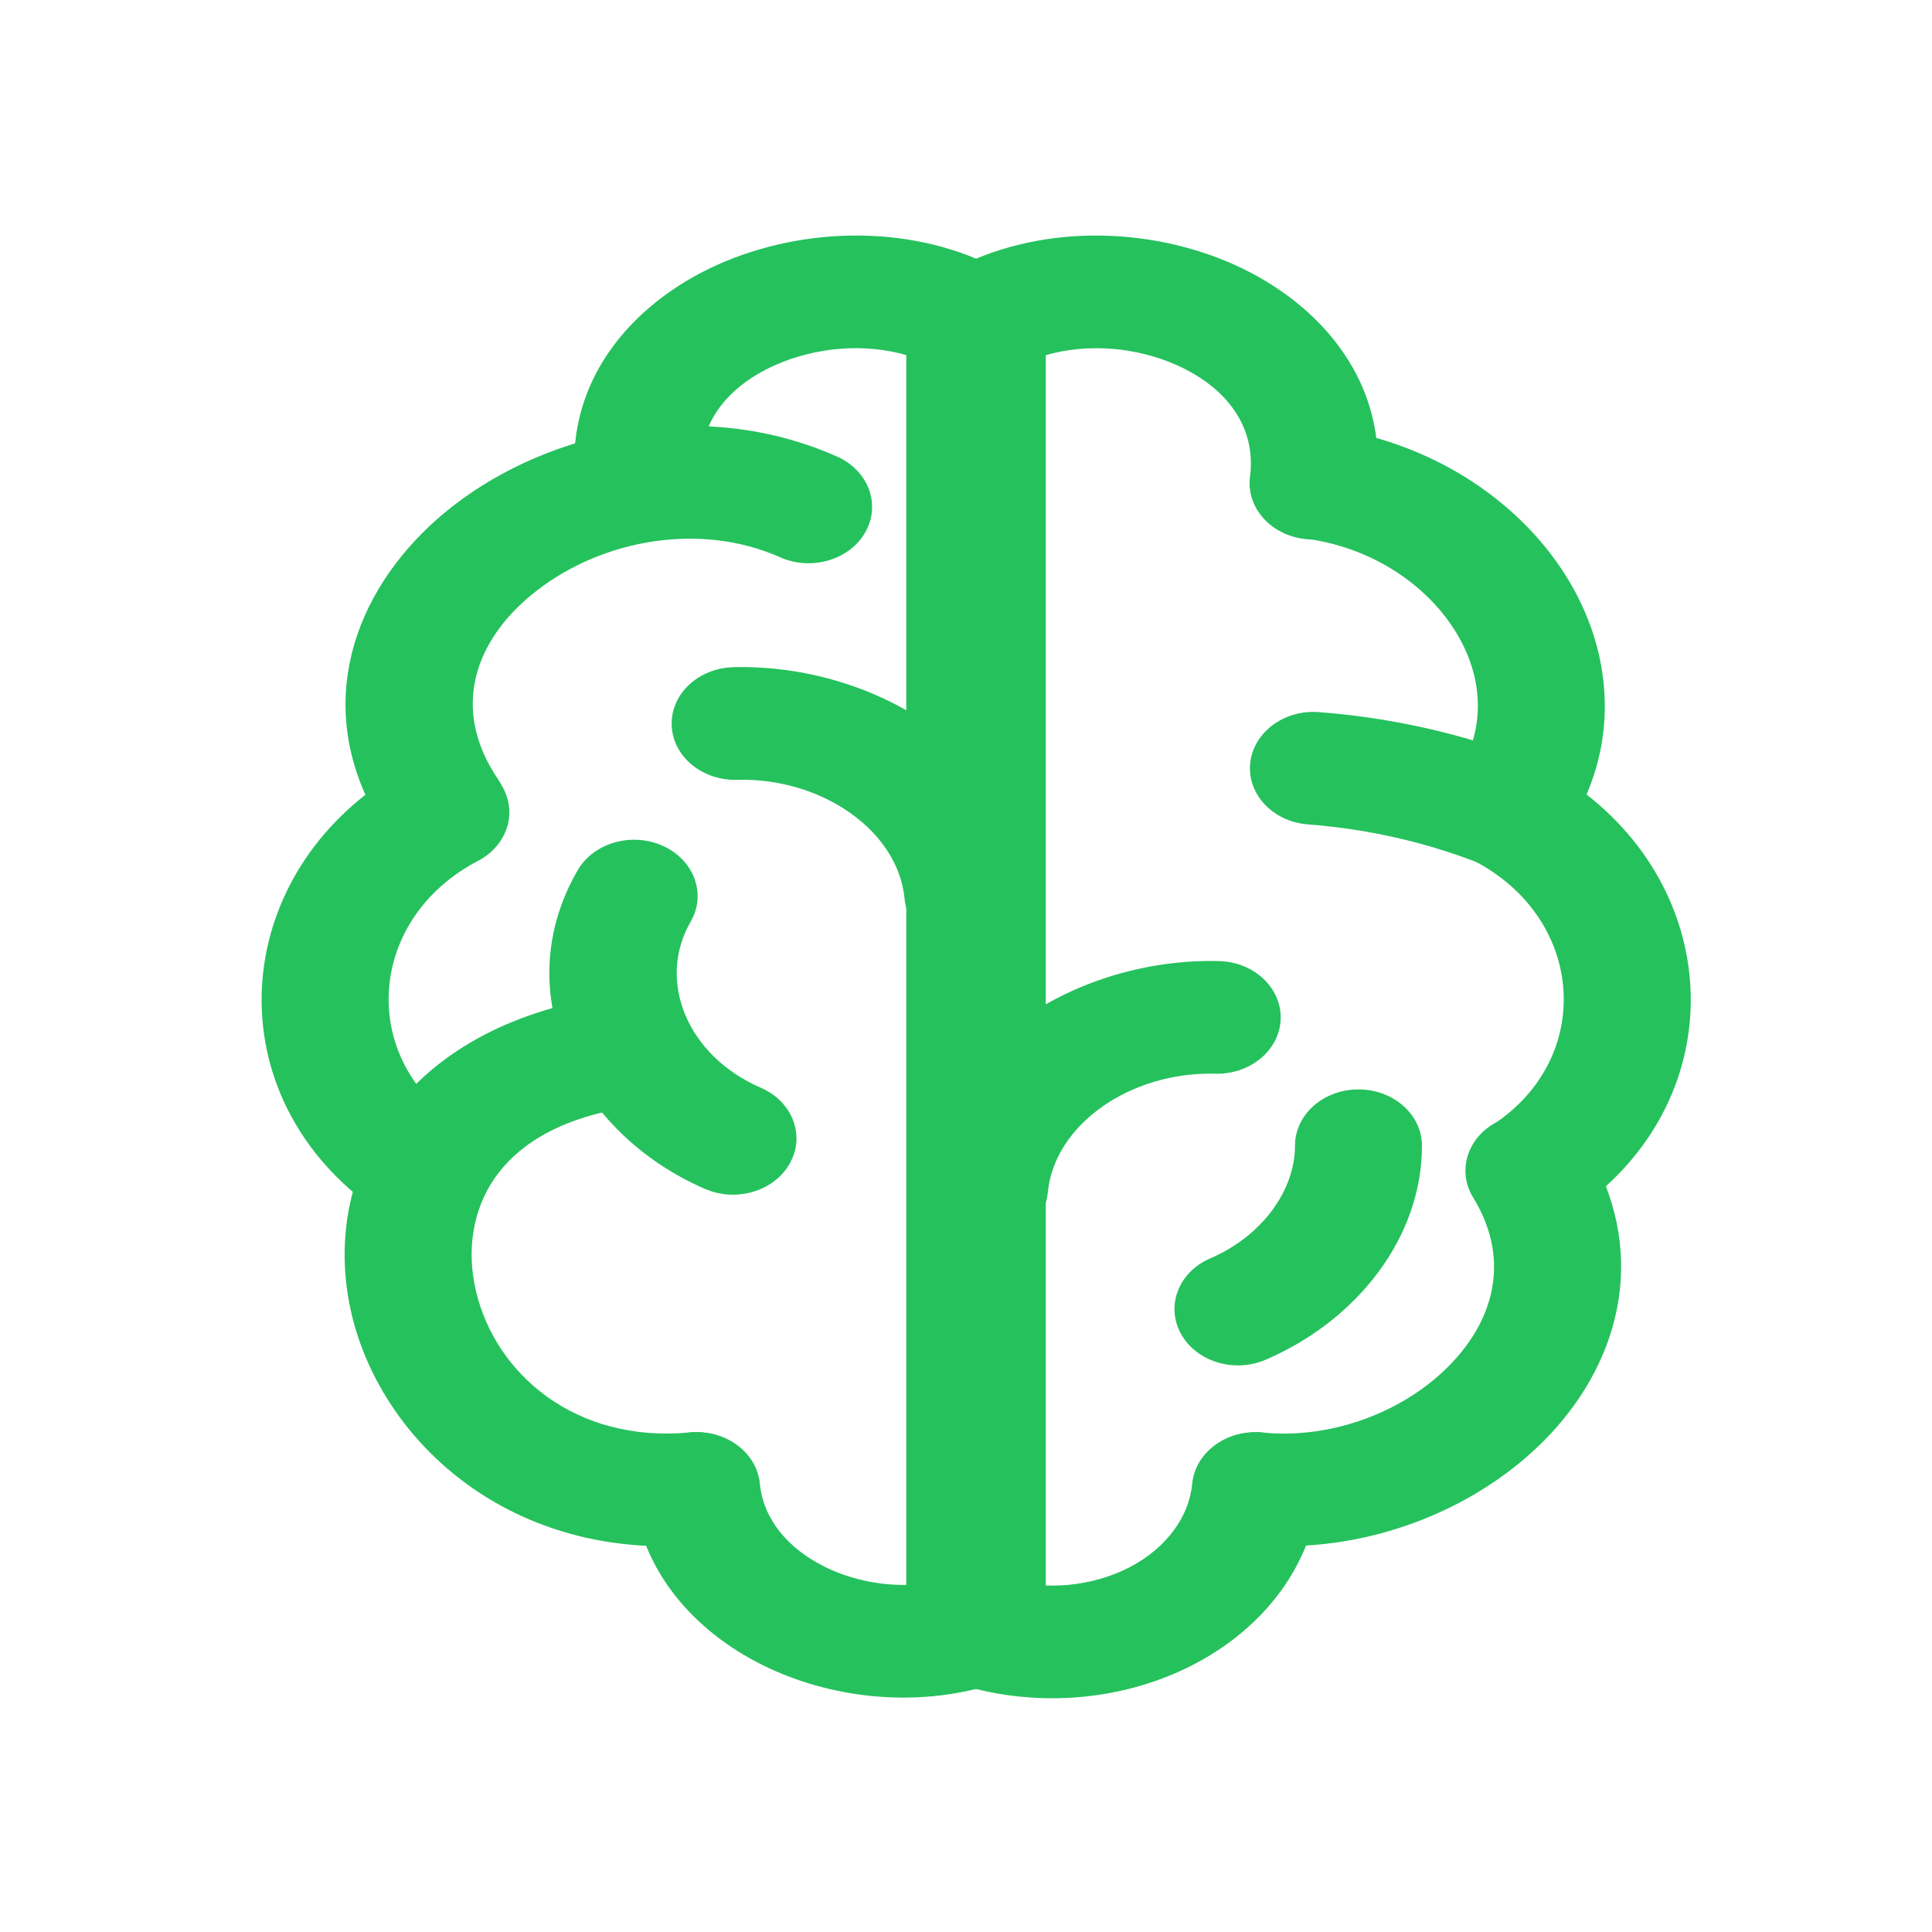
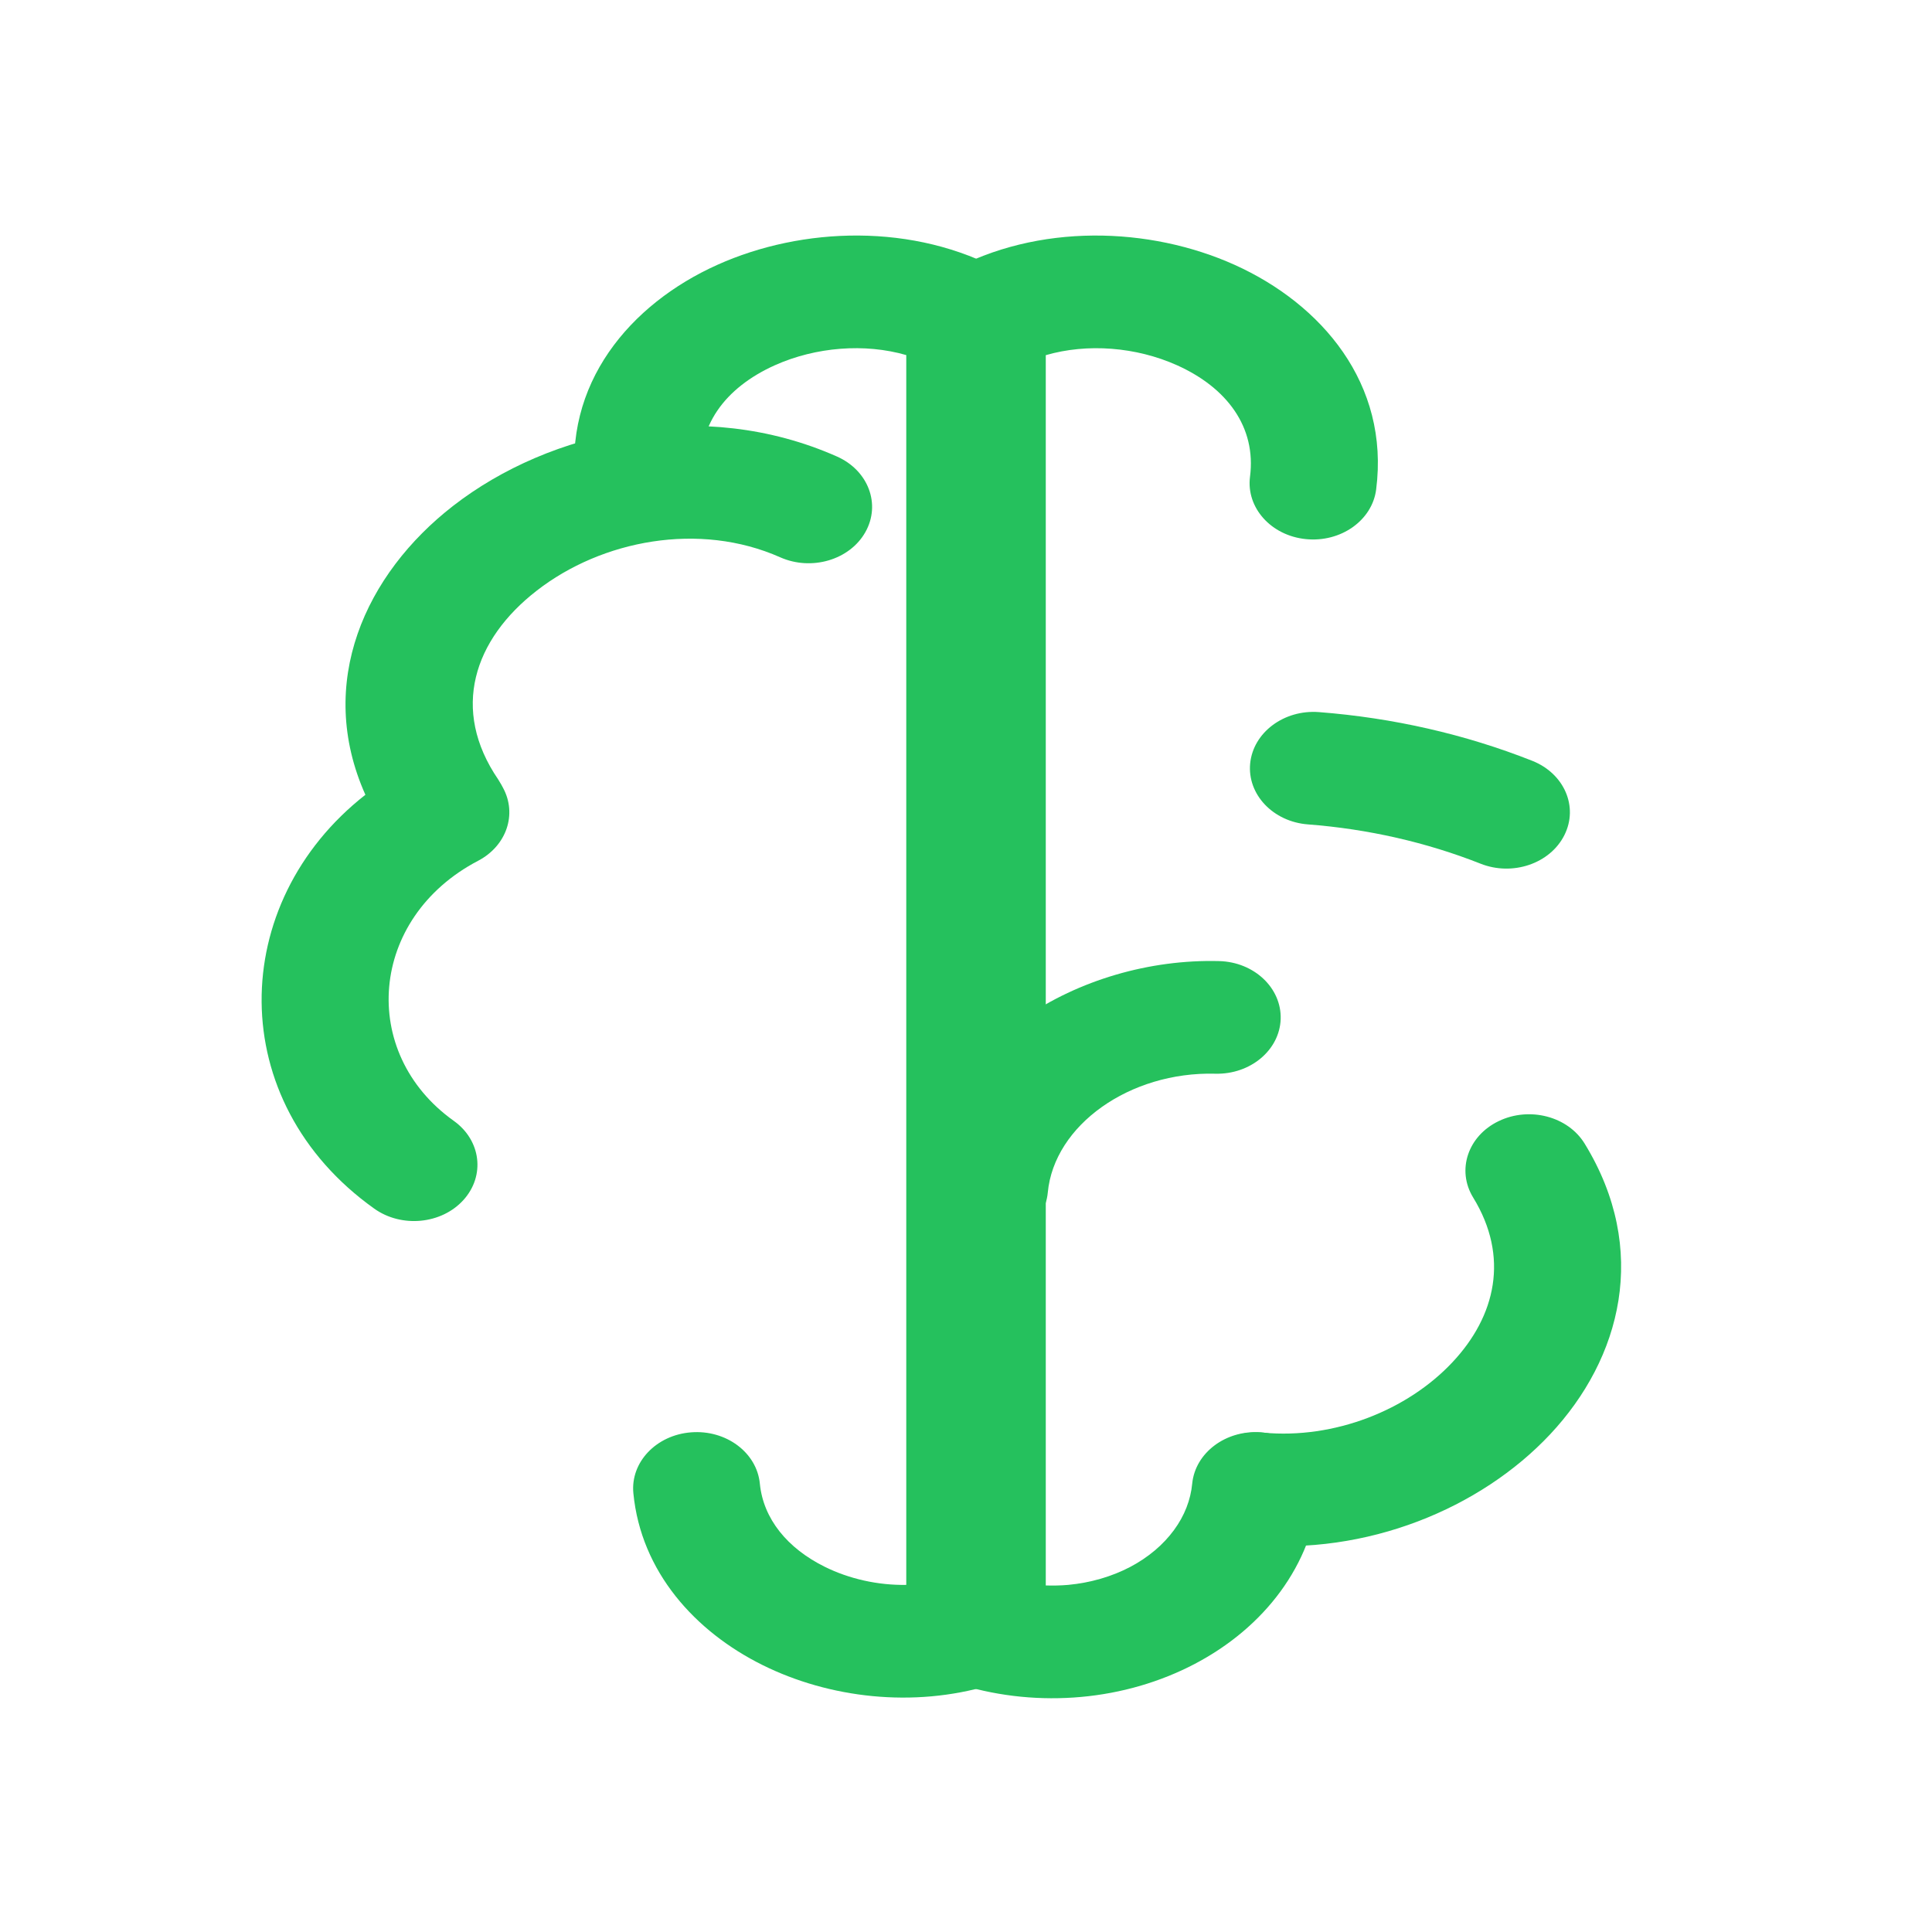
<svg xmlns="http://www.w3.org/2000/svg" width="24" height="24" viewBox="0 0 24 24" fill="none">
-   <path fill-rule="evenodd" clip-rule="evenodd" d="M8.338 12.95C8.422 13.329 8.144 13.697 7.717 13.771C6.88 13.917 6.399 14.264 6.139 14.644C5.871 15.038 5.793 15.537 5.914 16.044C6.158 17.069 7.147 17.926 8.562 17.795C8.995 17.755 9.383 18.034 9.428 18.419C9.474 18.803 9.159 19.147 8.726 19.187C6.358 19.407 4.749 17.92 4.37 16.334C4.18 15.535 4.284 14.662 4.79 13.92C5.305 13.164 6.191 12.611 7.412 12.398C7.84 12.323 8.254 12.57 8.338 12.95Z" fill="#25C15D" />
-   <path fill-rule="evenodd" clip-rule="evenodd" d="M8.237 10.509C8.624 10.685 8.778 11.107 8.579 11.451C8.154 12.187 8.54 13.118 9.45 13.512C9.842 13.681 10.005 14.1 9.814 14.447C9.624 14.795 9.152 14.939 8.76 14.77C7.165 14.081 6.294 12.34 7.175 10.812C7.374 10.469 7.849 10.332 8.237 10.509Z" fill="#25C15D" />
-   <path fill-rule="evenodd" clip-rule="evenodd" d="M11.237 11.164C11.158 10.327 10.22 9.66 9.156 9.687C8.72 9.699 8.357 9.395 8.344 9.009C8.331 8.622 8.674 8.3 9.109 8.288C10.829 8.243 12.646 9.318 12.809 11.047C12.845 11.432 12.522 11.771 12.088 11.803C11.654 11.835 11.273 11.549 11.237 11.164Z" fill="#25C15D" />
  <path fill-rule="evenodd" clip-rule="evenodd" d="M6.668 7.337C5.885 7.944 5.595 8.814 6.189 9.683C6.201 9.702 6.213 9.721 6.224 9.741L6.248 9.785C6.427 10.113 6.293 10.508 5.939 10.693C4.581 11.404 4.453 13.079 5.636 13.923C5.976 14.165 6.03 14.605 5.757 14.907C5.485 15.208 4.988 15.256 4.649 15.014C2.781 13.683 2.823 11.217 4.539 9.873C3.917 8.482 4.54 7.129 5.629 6.284C6.832 5.35 8.721 4.928 10.397 5.671C10.787 5.844 10.945 6.264 10.75 6.61C10.556 6.955 10.082 7.096 9.692 6.923C8.687 6.477 7.476 6.709 6.668 7.337Z" fill="#25C15D" />
  <path fill-rule="evenodd" clip-rule="evenodd" d="M9.624 4.538C9.006 4.816 8.64 5.303 8.722 5.92C8.773 6.304 8.464 6.651 8.031 6.697C7.599 6.742 7.207 6.467 7.156 6.084C6.981 4.767 7.831 3.775 8.911 3.29C9.968 2.815 11.356 2.766 12.463 3.375C12.695 3.503 12.836 3.728 12.836 3.97V20.271C12.836 20.571 12.619 20.838 12.298 20.934C11.345 21.218 10.301 21.095 9.473 20.684C8.636 20.269 7.963 19.527 7.868 18.55C7.83 18.165 8.152 17.826 8.585 17.793C9.019 17.759 9.402 18.044 9.439 18.43C9.482 18.867 9.78 19.232 10.243 19.462C10.551 19.615 10.909 19.694 11.258 19.688V4.411C10.743 4.262 10.135 4.309 9.624 4.538Z" fill="#25C15D" />
  <path fill-rule="evenodd" clip-rule="evenodd" d="M18.617 13.927C19 13.742 19.479 13.868 19.686 14.208C20.493 15.525 20.14 16.875 19.256 17.818C18.391 18.74 16.979 19.325 15.526 19.188C15.093 19.148 14.779 18.803 14.825 18.419C14.871 18.035 15.259 17.756 15.692 17.797C16.576 17.88 17.486 17.517 18.043 16.922C18.581 16.349 18.752 15.613 18.3 14.876C18.092 14.536 18.234 14.111 18.617 13.927Z" fill="#25C15D" />
-   <path fill-rule="evenodd" clip-rule="evenodd" d="M16.875 13.533C17.31 13.533 17.664 13.846 17.664 14.233C17.665 15.358 16.875 16.395 15.723 16.891C15.331 17.06 14.86 16.915 14.669 16.567C14.479 16.22 14.642 15.801 15.034 15.632C15.689 15.35 16.087 14.778 16.087 14.233C16.086 13.847 16.439 13.533 16.875 13.533Z" fill="#25C15D" />
  <path fill-rule="evenodd" clip-rule="evenodd" d="M11.444 14.698C11.607 12.969 13.423 11.894 15.144 11.939C15.579 11.95 15.921 12.273 15.909 12.659C15.896 13.045 15.532 13.349 15.097 13.338C14.033 13.31 13.095 13.977 13.016 14.814C12.98 15.2 12.598 15.486 12.164 15.453C11.73 15.421 11.408 15.083 11.444 14.698Z" fill="#25C15D" />
-   <path fill-rule="evenodd" clip-rule="evenodd" d="M15.535 5.899C15.596 5.516 15.995 5.25 16.427 5.304C17.749 5.47 18.85 6.198 19.448 7.146C19.953 7.948 20.109 8.932 19.709 9.87C21.431 11.213 21.474 13.684 19.602 15.015C19.263 15.257 18.766 15.209 18.494 14.907C18.221 14.605 18.276 14.165 18.616 13.923C19.801 13.08 19.672 11.404 18.313 10.694C17.955 10.508 17.822 10.107 18.008 9.778L18.033 9.733C18.043 9.716 18.053 9.7 18.064 9.684C18.476 9.081 18.435 8.406 18.071 7.829C17.701 7.242 17.014 6.791 16.206 6.69C15.774 6.635 15.474 6.281 15.535 5.899Z" fill="#25C15D" />
  <path fill-rule="evenodd" clip-rule="evenodd" d="M15.337 3.29C16.417 3.777 17.264 4.767 17.095 6.081C17.046 6.465 16.655 6.741 16.222 6.697C15.79 6.654 15.479 6.307 15.528 5.923C15.608 5.304 15.24 4.816 14.623 4.538C14.114 4.309 13.507 4.262 12.991 4.412V19.695C13.084 19.698 13.177 19.696 13.27 19.688C13.547 19.662 13.81 19.585 14.038 19.466L14.038 19.466C14.266 19.346 14.451 19.188 14.583 19.008C14.715 18.829 14.791 18.631 14.81 18.43C14.848 18.045 15.23 17.76 15.664 17.793C16.098 17.826 16.419 18.166 16.382 18.551C16.34 18.986 16.175 19.404 15.905 19.772C15.636 20.139 15.27 20.445 14.841 20.67C14.412 20.895 13.929 21.035 13.43 21.08C12.932 21.125 12.426 21.076 11.952 20.934C11.63 20.839 11.414 20.572 11.414 20.271V3.97C11.414 3.728 11.555 3.503 11.787 3.376C12.895 2.766 14.281 2.815 15.337 3.29Z" fill="#25C15D" />
  <path fill-rule="evenodd" clip-rule="evenodd" d="M15.53 9.484C15.568 9.099 15.95 8.813 16.384 8.846C17.303 8.917 18.2 9.121 19.034 9.451C19.432 9.609 19.611 10.022 19.433 10.375C19.256 10.728 18.79 10.887 18.392 10.729C17.721 10.464 16.994 10.298 16.248 10.241C15.815 10.208 15.493 9.869 15.53 9.484Z" fill="#25C15D" />
</svg>